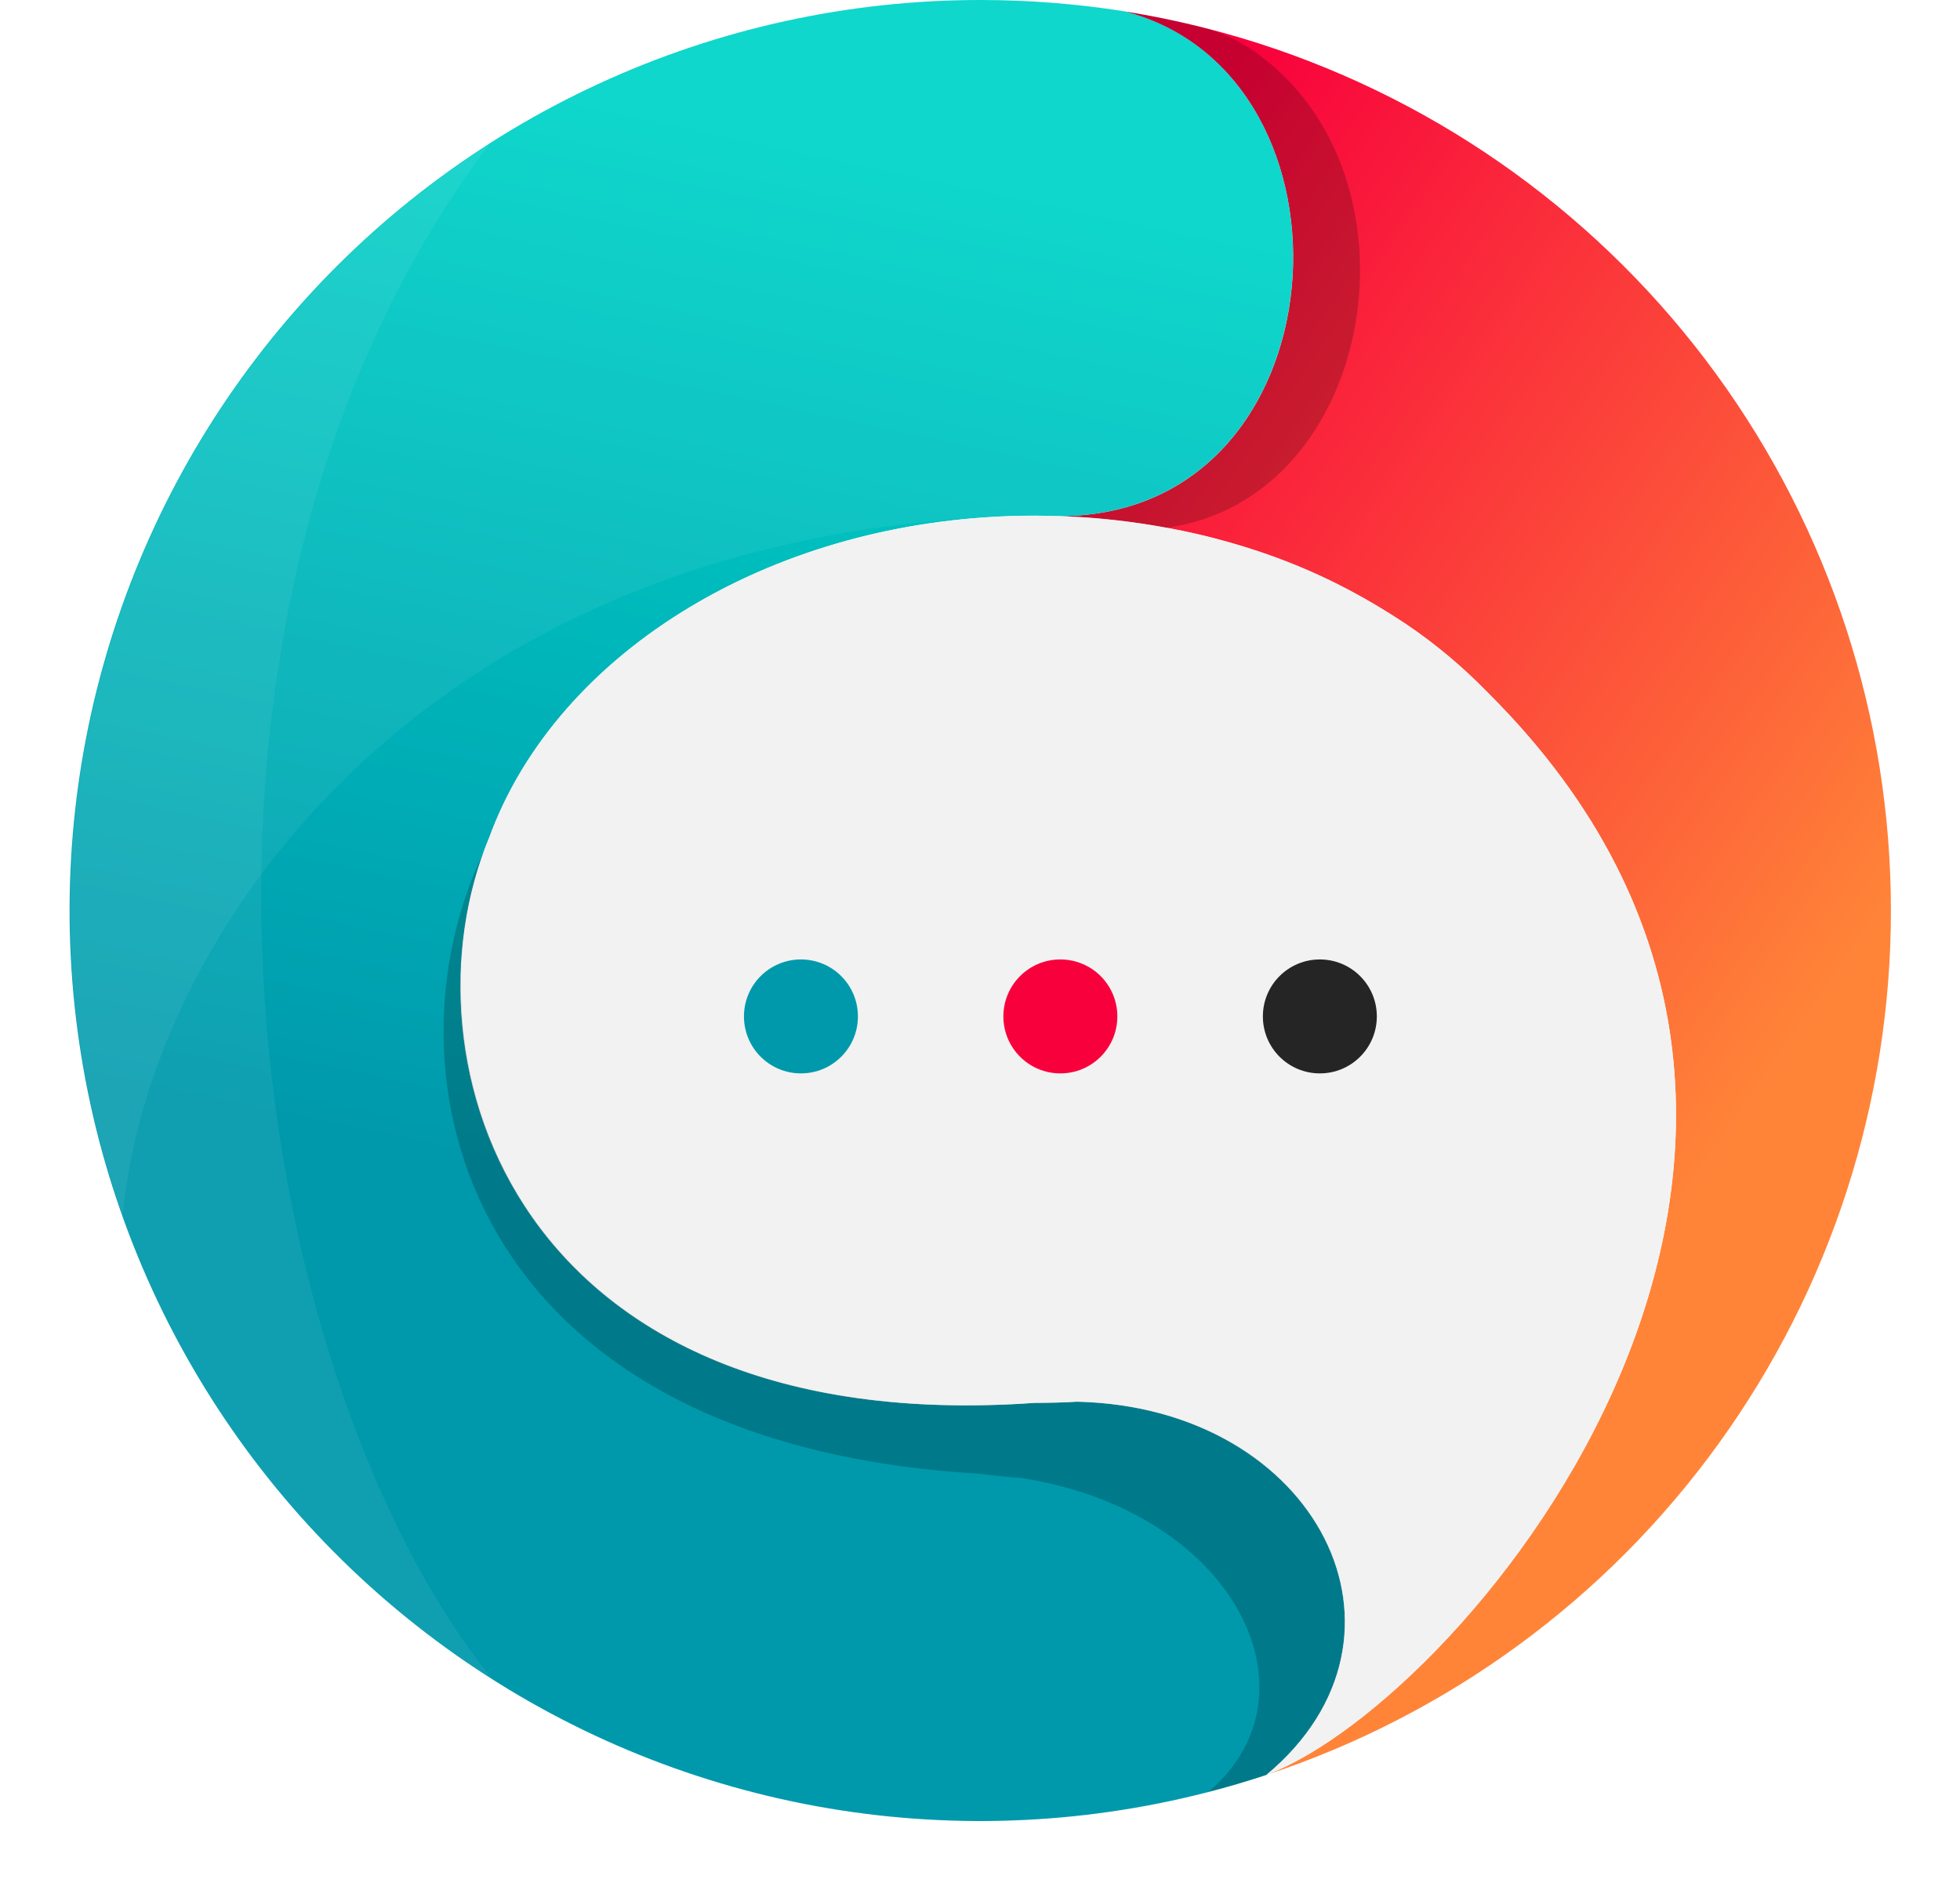
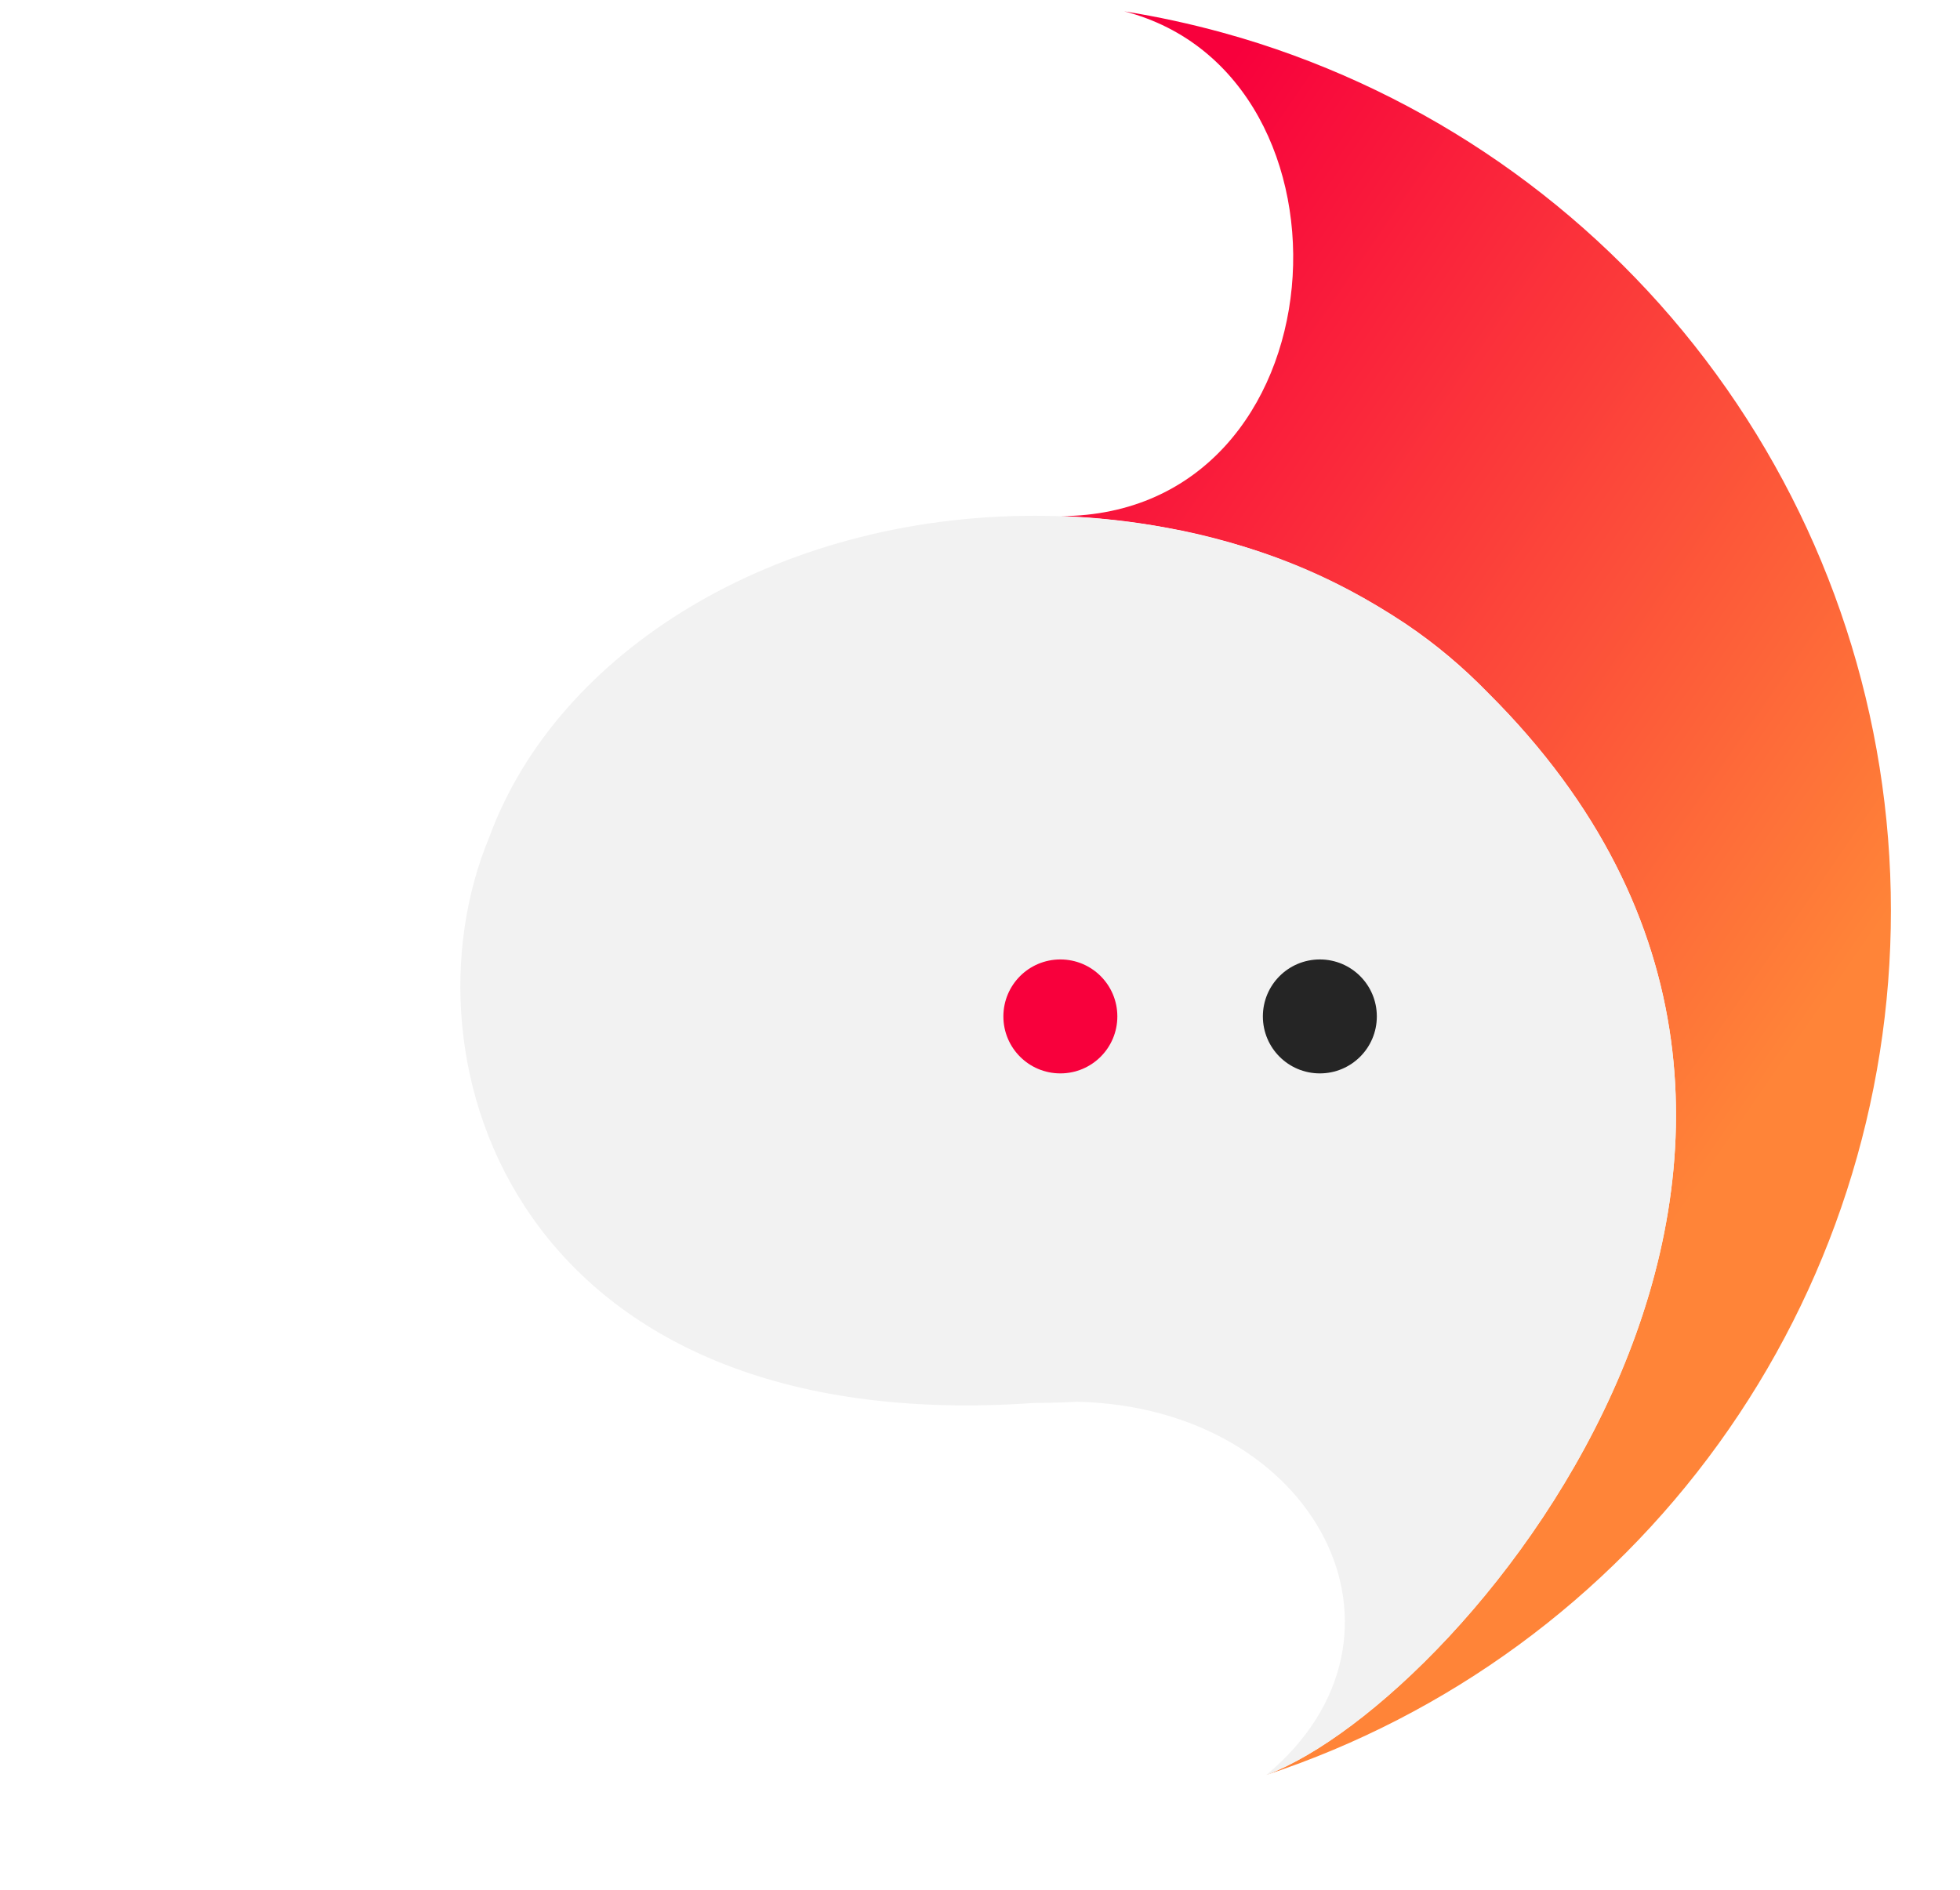
<svg xmlns="http://www.w3.org/2000/svg" width="28" height="27" viewBox="0 0 28 27" fill="none">
  <path d="M27.013 13.007C27.015 15.743 26.153 18.409 24.551 20.627C22.95 22.845 20.689 24.501 18.091 25.359C20.961 24.281 27.663 16.283 21.263 9.904C20.908 9.536 20.516 9.206 20.093 8.92L20.077 8.909C19.044 8.223 17.882 7.757 16.662 7.539V7.539L16.48 7.507C16.04 7.434 15.596 7.389 15.15 7.374C19.214 7.363 19.593 1.074 16.06 0.162C16.536 0.238 17.007 0.34 17.471 0.468C17.646 0.516 17.818 0.567 17.989 0.622C20.61 1.466 22.896 3.12 24.517 5.345C26.139 7.571 27.013 10.253 27.013 13.007V13.007Z" fill="url(&quot;#paint0_linear_2_386&quot;)" />
-   <path d="M18.091 25.359C16.303 25.951 14.407 26.147 12.536 25.935C10.664 25.723 8.861 25.106 7.251 24.128C5.641 23.151 4.262 21.835 3.211 20.273C2.159 18.71 1.459 16.938 1.16 15.078C0.86 13.218 0.968 11.316 1.476 9.502C1.984 7.688 2.879 6.006 4.101 4.572C5.322 3.138 6.841 1.987 8.551 1.198C10.261 0.408 12.122 -0 14.006 3.41182e-07C14.694 -6.10074e-05 15.38 0.054 16.059 0.161C19.592 1.071 19.213 7.361 15.149 7.374C15.028 7.374 14.906 7.367 14.784 7.367C14.541 7.367 14.301 7.375 14.063 7.392C10.685 7.625 7.902 9.48 6.995 11.957C5.659 15.157 7.372 20.568 14.784 20.043C14.984 20.043 15.19 20.038 15.39 20.026C18.823 20.107 20.472 23.376 18.091 25.359Z" fill="url(&quot;#paint1_linear_2_386&quot;)" />
  <path d="M18.091 25.359C20.472 23.376 18.823 20.108 15.386 20.027C15.186 20.039 14.986 20.044 14.78 20.044C7.368 20.569 5.655 15.156 6.991 11.958C7.962 9.308 11.081 7.369 14.78 7.369C15.164 7.369 15.548 7.39 15.93 7.433C16.443 7.489 16.951 7.585 17.449 7.721C18.893 8.094 20.211 8.848 21.263 9.906C27.663 16.281 20.961 24.281 18.091 25.359Z" fill="#F2F2F2" />
  <g style="mix-blend-mode:multiply" opacity="0.2" fill="none">
-     <path d="M18.091 25.359C17.82 25.45 17.544 25.53 17.264 25.601C18.913 24.201 17.645 21.588 14.582 21.116C14.382 21.103 14.182 21.081 13.982 21.055C6.565 20.617 5.408 15.301 6.907 12.179C6.893 12.216 6.881 12.253 6.868 12.29C6.855 12.327 6.848 12.348 6.839 12.377C6.83 12.406 6.818 12.443 6.809 12.477L6.783 12.57C6.776 12.596 6.769 12.622 6.762 12.649C6.755 12.676 6.747 12.707 6.739 12.737C6.689 12.942 6.651 13.15 6.625 13.359C6.625 13.382 6.619 13.405 6.617 13.429C6.615 13.453 6.61 13.496 6.607 13.529C6.604 13.562 6.599 13.611 6.596 13.653C6.593 13.695 6.596 13.707 6.59 13.734C6.584 13.761 6.59 13.805 6.585 13.841C6.58 13.877 6.585 13.924 6.585 13.966C6.52 17 8.785 20.466 14.785 20.043C14.985 20.043 15.191 20.038 15.391 20.026C18.824 20.103 20.473 23.376 18.091 25.359Z" fill="black" />
-   </g>
+     </g>
  <g style="mix-blend-mode:multiply" opacity="0.2" fill="none">
-     <path d="M16.662 7.54L16.48 7.508C16.04 7.434 15.596 7.39 15.15 7.375C19.214 7.364 19.593 1.075 16.06 0.163C16.427 0.221 16.788 0.294 17.144 0.383C17.416 0.449 17.673 0.565 17.903 0.723C20.441 2.482 19.667 7.134 16.662 7.54Z" fill="black" />
-   </g>
-   <path d="M11.442 15.336C11.892 15.336 12.256 14.972 12.256 14.522C12.256 14.072 11.892 13.708 11.442 13.708C10.992 13.708 10.628 14.072 10.628 14.522C10.628 14.972 10.992 15.336 11.442 15.336Z" fill="#0099AC" />
+     </g>
  <path d="M15.148 15.336C15.598 15.336 15.962 14.972 15.962 14.522C15.962 14.072 15.598 13.708 15.148 13.708C14.698 13.708 14.334 14.072 14.334 14.522C14.334 14.972 14.698 15.336 15.148 15.336Z" fill="#F8003C" />
  <path d="M18.855 15.336C19.305 15.336 19.669 14.972 19.669 14.522C19.669 14.072 19.305 13.708 18.855 13.708C18.405 13.708 18.041 14.072 18.041 14.522C18.041 14.972 18.405 15.336 18.855 15.336Z" fill="#252525" />
  <g style="mix-blend-mode:screen" opacity="0.06" fill="none">
    <path d="M15.149 7.374C15.028 7.374 14.906 7.367 14.784 7.367C14.54 7.367 14.3 7.379 14.063 7.392C5.931 7.83 2.113 13.41 1.753 17.369C1.057 15.406 0.841 13.305 1.126 11.241C1.41 9.178 2.185 7.213 3.386 5.511C4.587 3.81 6.178 2.421 8.027 1.462C9.876 0.503 11.928 0.002 14.011 5.24257e-08C14.698 -6.12961e-05 15.385 0.054 16.064 0.161V0.161C19.592 1.072 19.212 7.363 15.149 7.374Z" fill="#FFFFFF" />
  </g>
  <g style="mix-blend-mode:screen" opacity="0.06" fill="none">
    <path d="M7.029 23.987C5.183 22.814 3.663 21.194 2.609 19.278C1.555 17.361 1.001 15.21 0.998 13.023C0.995 10.836 1.544 8.684 2.594 6.765C3.643 4.846 5.159 3.223 7.002 2.045C1.889 8.808 3.457 19.548 7.029 23.987Z" fill="#FFFFFF" />
  </g>
  <defs>
    <linearGradient id="paint0_linear_2_386" x1="17.179" y1="1.447" x2="29.245" y2="9.772" gradientUnits="userSpaceOnUse">
      <stop stop-color="#F8003C" />
      <stop offset="1" stop-color="#FF8438" />
    </linearGradient>
    <linearGradient id="paint1_linear_2_386" x1="11.98" y1="-0.156" x2="6.239" y2="26.787" gradientUnits="userSpaceOnUse">
      <stop offset="0.073" stop-color="#00D5C9" />
      <stop offset="0.634" stop-color="#0099AC" />
    </linearGradient>
    <linearGradient id="paint0_linear_2_386" x1="17.179" y1="1.447" x2="29.245" y2="9.772" gradientUnits="userSpaceOnUse">
      <stop stop-color="#F8003C" />
      <stop offset="1" stop-color="#FF8438" />
    </linearGradient>
    <linearGradient id="paint1_linear_2_386" x1="11.98" y1="-0.156" x2="6.239" y2="26.787" gradientUnits="userSpaceOnUse">
      <stop offset="0.073" stop-color="#00D5C9" />
      <stop offset="0.634" stop-color="#0099AC" />
    </linearGradient>
  </defs>
</svg>